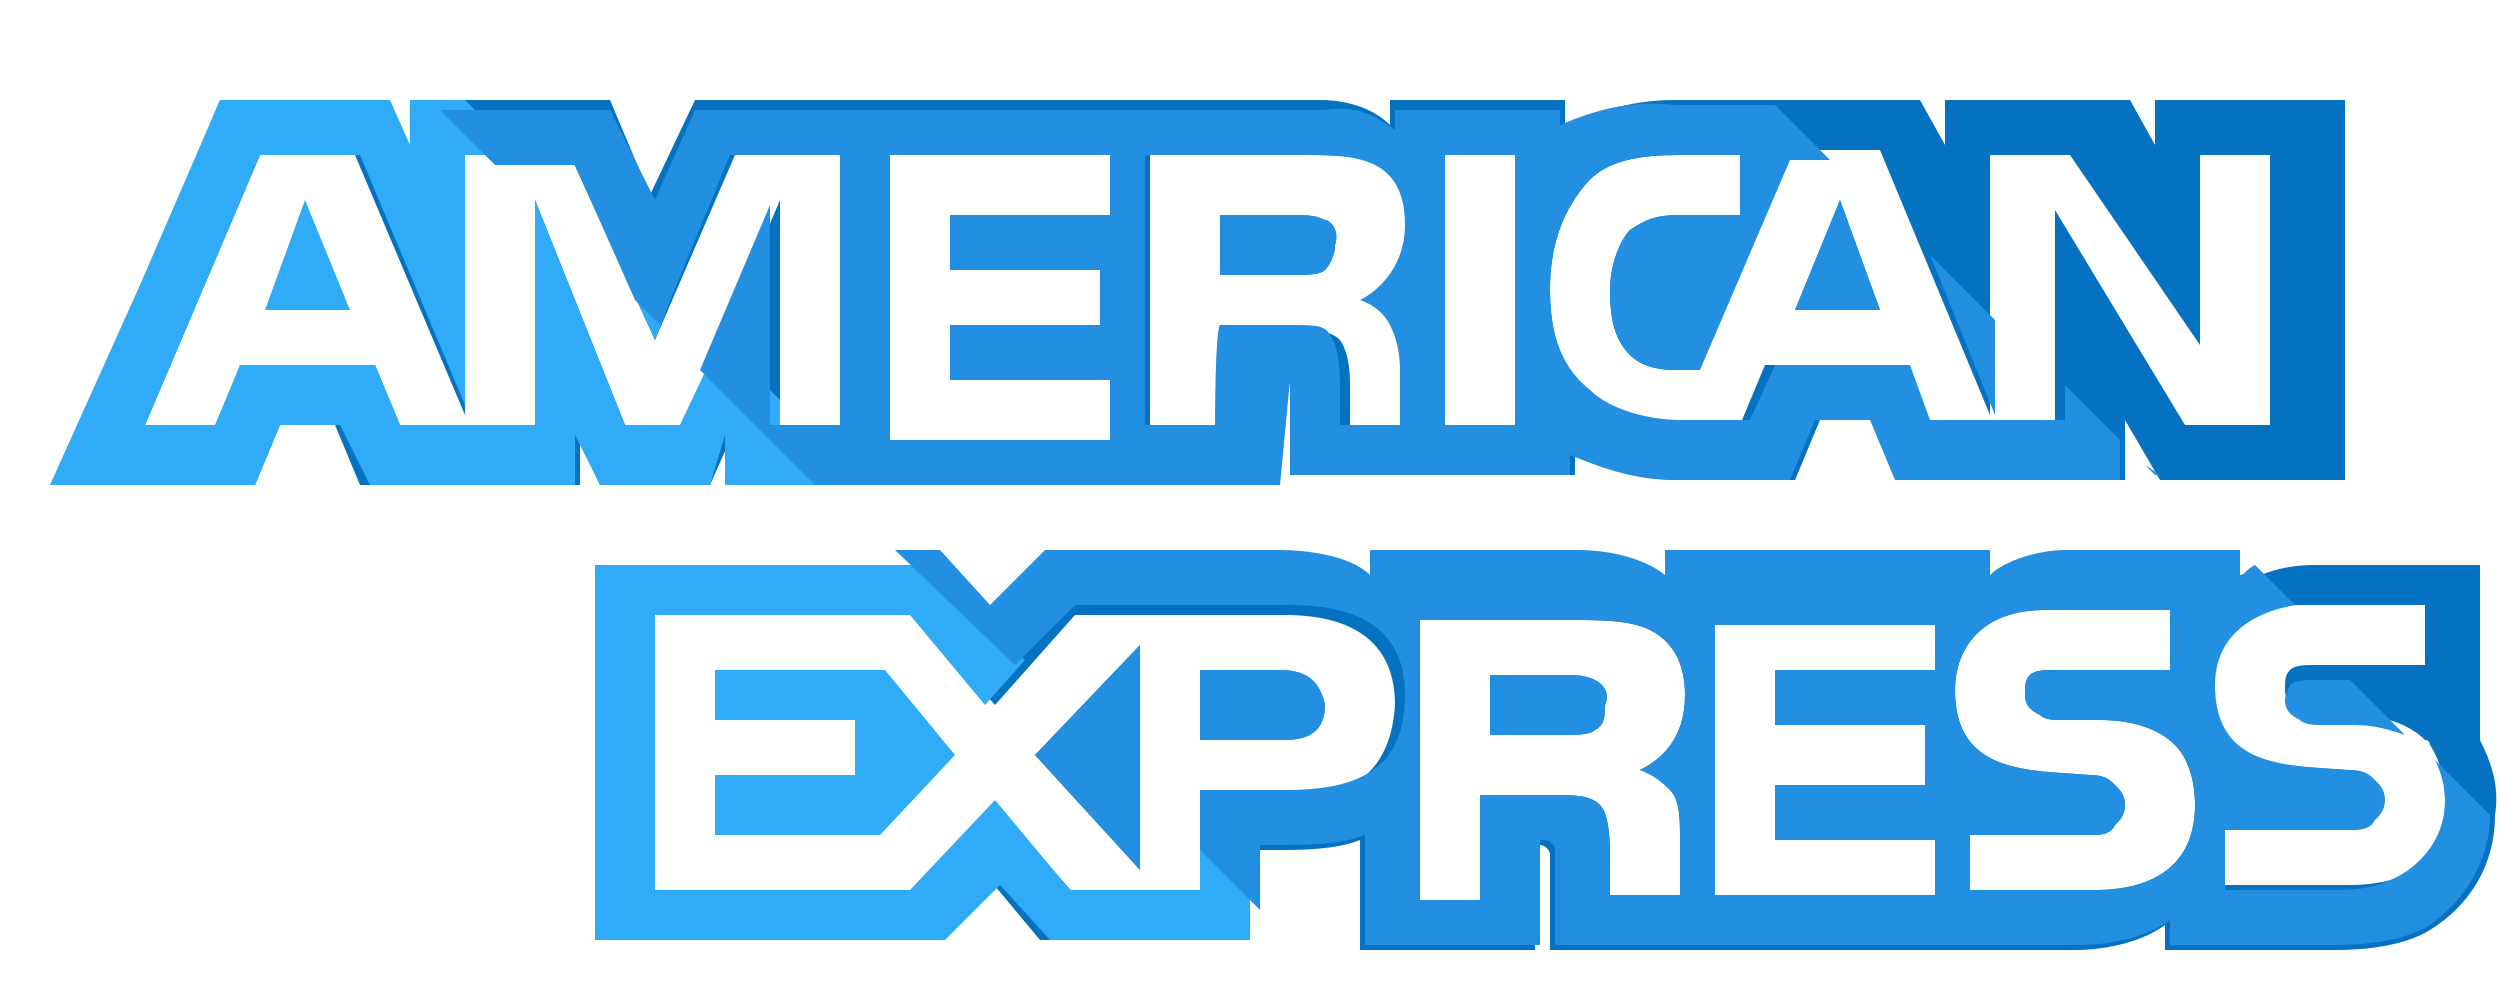
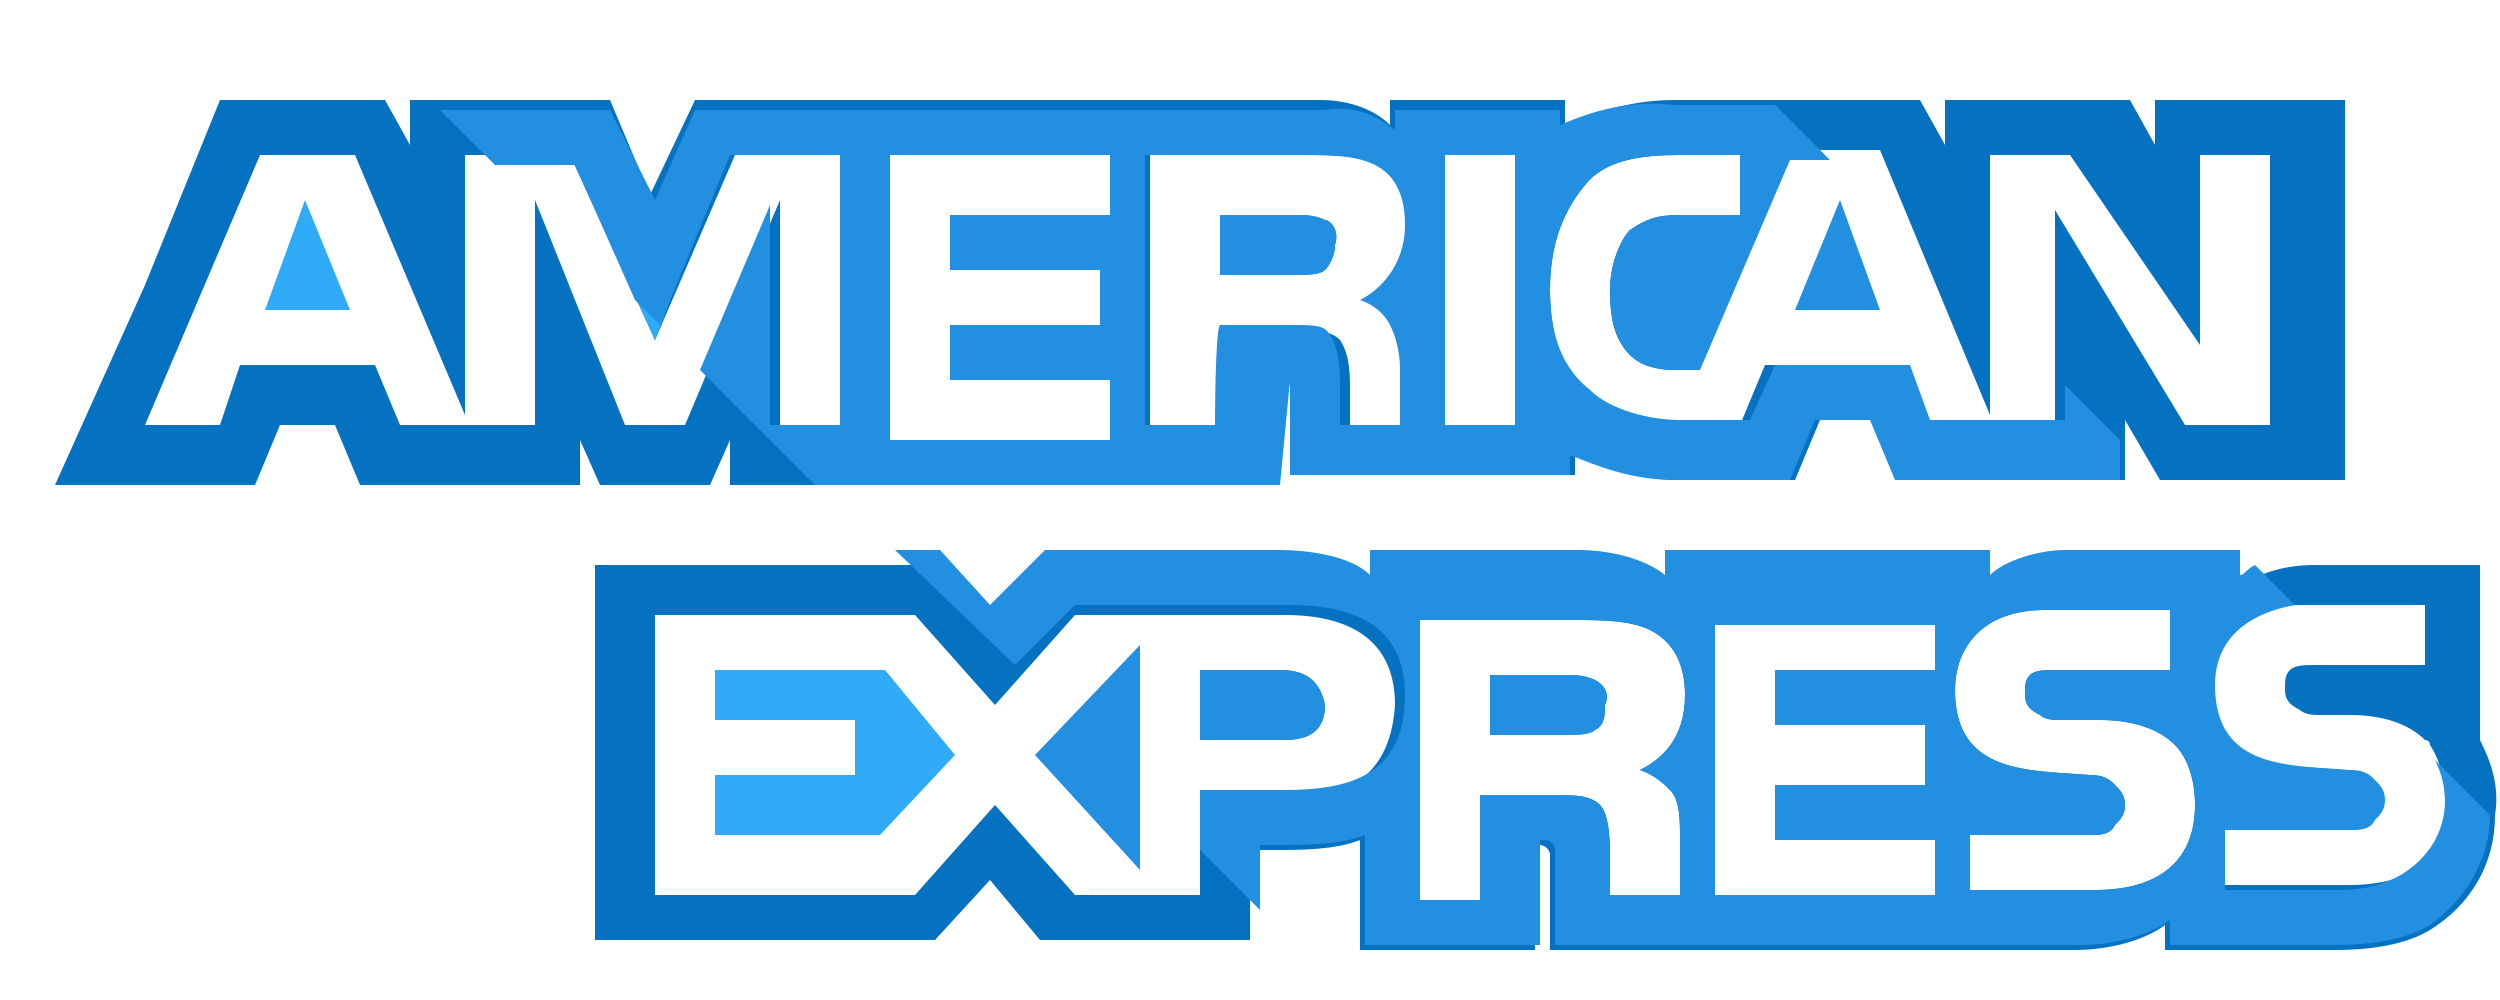
<svg xmlns="http://www.w3.org/2000/svg" version="1.1" id="Layer_1" x="0" y="0" viewBox="0 0 50 20" style="enable-background:new 0 0 50 20" xml:space="preserve">
  <style>.st2{fill:#139ad6}.st3{fill:#263b80}.st5{fill:#2fabf7}.st6{fill:#228fe0}.st7{fill:#0571c1}</style>
  <path class="st5" d="M5.3 6.2H7L6.1 4z" />
  <path class="st6" d="M26.5 4.4c-.2-.1-.4-.1-.6-.1h-1.5v1.2h1.5c.2 0 .5 0 .6-.1s.2-.3.2-.5c.1-.3-.1-.5-.2-.5z" />
  <path class="st7" d="M43.1 2v.9l-.5-.9h-3.7v.9l-.5-.9h-4.9c-.8 0-1.5.2-2.2.5V2h-3.5v.5c-.3-.3-.8-.5-1.4-.5H13.9L13 3.9 12.2 2h-4v.9L7.7 2H4.4L2.9 5.7l-1.8 4h4l.5-1.2h1.1l.5 1.2h4.4v-.9l.4.9h2.2l.4-.9v.9h10.9V7.6h.2c.2.1.2.1.2.3v1.6h5.6v-.4c.5.2 1.2.5 2.1.5h2.3l.5-1.2h1.1l.5 1.2h4.5V8.4l.7 1.2h3.7V2h-3.8zM16.8 8.5h-1.2V4l-1.9 4.5h-1.2L10.7 4v4.5H8l-.5-1.2H4.8l-.4 1.2H2.9l2.3-5.4h1.9l2.2 5.2V3.1h2.1l1.7 3.7 1.6-3.7h2.2v5.4zm5.4-4.2H19v1.1h3v1.1h-3v1.1h3.2v1.2h-4.4V3.1h4.4v1.2zM28 6.4c.2.3.2.5.2 1v1.1H27v-.7c0-.3 0-.7-.2-1-.2-.2-.5-.2-1-.2h-1.4v1.9H23V3.1h3c.7 0 1.2 0 1.6.2.4.2.6.6.6 1.2 0 .8-.5 1.3-.9 1.5.3 0 .5.3.7.4zm2.3 2.1h-1.4V3.1h1.4v5.4zm15.2 0h-1.8l-2.6-4.3v4.3h-2.8l-.5-1.2h-2.5l-.5 1.2h-1.4c-.6 0-1.4-.2-1.8-.6-.3-.5-.6-1.1-.6-2.1 0-.8.2-1.5.7-2.1.4-.5 1.1-.6 1.9-.6h1.2v1.2h-1.2c-.5 0-.7.1-1 .3-.2.2-.4.7-.4 1.2 0 .6.1 1 .4 1.3.2.2.5.3.9.3h.3L35.6 3h2l2.2 5.3V3.1h1.6L44 6.9V3.1h1.4v5.4h.1z" />
-   <path class="st6" d="M35.9 6.2h1.7L36.8 4zM22.8 17.4v-4.5l-2.1 2.2z" />
  <path class="st5" d="M14.3 13.4v1h2.8v1.1h-2.8v1.2h3.3l1.5-1.6-1.4-1.7z" />
  <path class="st6" d="M25.6 13.4H24v1.4h1.7c.5 0 .8-.2.8-.7-.1-.5-.4-.7-.9-.7z" />
  <path class="st7" d="M49.6 14.8v-3.5h-3.3c-.7 0-1.2.2-1.6.5v-.5h-3.5c-.5 0-1.2.2-1.5.5v-.5h-6.3v.5c-.5-.4-1.3-.5-1.7-.5h-4.2v.5c-.4-.4-1.3-.5-1.8-.5H21l-1.1 1.2-1-1.2h-7v7.5h6.8l1.1-1.2 1 1.2H25V17h.5c.5 0 1.2 0 1.7-.2V19h3.5v-2.1h.1c.1 0 .2.1.2.2V19h10.5c.7 0 1.4-.2 1.8-.5v.5h3.4c.7 0 1.4-.1 1.9-.4.8-.5 1.3-1.3 1.3-2.3.1-.6-.1-1.1-.3-1.5zm-24 1.2H24v1.9h-2.5l-1.6-1.8-1.6 1.8h-5.2v-5.6h5.2l1.6 1.8 1.6-1.8h4.2c1 0 2.2.3 2.2 1.8-.1 1.6-1.2 1.9-2.3 1.9zm7.8-.2c.2.2.2.6.2 1v1.1h-1.4v-.7c0-.3 0-.9-.2-1.1-.2-.2-.5-.2-1-.2h-1.4V18h-1.2v-5.6h3c.6 0 1.2 0 1.6.2.4.2.7.6.7 1.3 0 .9-.5 1.3-.9 1.5.3.1.5.3.6.4zm5.3-2.4h-3.2v1.1h3v1.2h-3v1.1h3.2v1.1h-4.4v-5.4h4.4v.9zm3.2 4.4h-2.5v-1.1h2.4c.2 0 .4 0 .5-.2.1-.1.2-.2.2-.4s-.1-.3-.2-.4c-.1-.1-.2-.2-.5-.2-1.2-.1-2.7 0-2.7-1.7 0-.8.5-1.6 1.8-1.6h2.5v1.2h-2.3c-.2 0-.4 0-.5.1s-.1.2-.1.4.1.3.3.4c.1.1.3.1.4.1h.8c.7 0 1.2.2 1.5.5.2.2.4.6.4 1.2 0 1.1-.7 1.7-2 1.7zm6.7-.6c-.3.3-.9.5-1.6.5h-2.5v-1.1h2.4c.2 0 .4 0 .5-.2.1-.1.2-.2.2-.4s-.1-.3-.2-.4c-.1-.1-.2-.2-.5-.2-1.2-.1-2.7 0-2.7-1.7 0-.8.5-1.6 1.8-1.6h2.5v1.2h-2.2c-.2 0-.4 0-.5.1s-.1.2-.1.4.1.3.3.4c.1.1.3.1.4.1h.6c.7 0 1.2.2 1.5.5.1 0 .1.1.1.1.2.3.3.7.3 1.1.2.5 0 .9-.3 1.2z" />
  <path class="st6" d="M31.9 13.6c-.2-.1-.4-.1-.6-.1h-1.5v1.2h1.5c.2 0 .5 0 .6-.1.2-.1.2-.3.2-.5.1-.2 0-.4-.2-.5zM26.5 4.4c-.2-.1-.4-.1-.6-.1h-1.5v1.2h1.5c.2 0 .5 0 .6-.1s.2-.3.2-.5c.1-.3-.1-.5-.2-.5zM35.9 6.2h1.7L36.8 4zM22.8 17.4v-4.5l-2.1 2.2zM25.6 13.4H24v1.4h1.7c.5 0 .8-.2.8-.7-.1-.5-.4-.7-.9-.7z" />
  <path class="st6" d="M31.9 13.6c-.2-.1-.4-.1-.6-.1h-1.5v1.2h1.5c.2 0 .5 0 .6-.1.2-.1.2-.3.2-.5.1-.2 0-.4-.2-.5z" />
-   <path class="st5" d="m25 17.6-1-1.2v1.4h-2.6L19.9 16l-1.7 1.8h-5.1v-5.5h5.1l1.5 1.8.8-.9-1.9-1.9h-6.7v7.5h7l1.1-1.1 1 1.1h4zM17 9.7l-1-1.2h-.4V8l-1.2-1.2-.8 1.7h-1.1L10.7 4v4.5H8l-.5-1.2H4.8l-.5 1.2H2.9l2.3-5.4h2l2.1 5v-5h1.1L9.3 2H8.2v.9L7.8 2H4.4L2.8 5.7 1 9.7h4.1l.5-1.2h1.2l.6 1.2h4.1v-1l.5 1h2.2l.3-1v1z" />
  <path class="st5" d="m13.4 6-1.2-1.2.9 2z" />
  <path class="st6" d="M48.6 18.5c.7-.5 1.2-1.3 1.2-2.2l-1.1-1.1c.1.2.2.5.2.8 0 .5-.2.9-.5 1.2-.3.3-.8.6-1.6.6h-2.3v-1.2H47c.2 0 .4 0 .5-.2.1-.1.2-.2.2-.4s-.1-.3-.2-.4c-.1-.1-.2-.2-.5-.2-1.2-.1-2.7 0-2.7-1.7 0-.8.5-1.4 1.6-1.6l-.8-.8c-.2.1-.2.2-.3.2V11h-3.5c-.5 0-1.2.2-1.5.5V11h-6.5v.5c-.5-.4-1.3-.5-1.7-.5h-4.2v.5c-.4-.4-1.3-.5-1.8-.5h-4.7l-1.1 1.1-1-1.1h-.9l2.4 2.3 1.2-1.2h4.3c1.1 0 2.3.3 2.3 1.8 0 1.6-1.1 1.9-2.4 1.9H24V17l1.2 1.2v-1.3h.4c.5 0 1.2 0 1.7-.2v2.2h3.5v-2.1h.1c.1 0 .2.1.2.2v1.9h10.5c.7 0 1.4-.2 1.8-.5v.5h3.3c.7 0 1.4-.1 1.9-.4zm-15.2-2.7c.2.2.2.6.2 1v1.1h-1.4v-.7c0-.3 0-.9-.2-1.1-.2-.2-.5-.2-1-.2h-1.4V18h-1.2v-5.6h3c.6 0 1.2 0 1.6.2.4.2.7.6.7 1.3 0 .9-.5 1.3-.9 1.5.3.1.5.3.6.4zm5.3-2.4h-3.2v1.1h3v1.2h-3v1.1h3.2v1.1h-4.4v-5.4h4.4v.9zm3.2 4.4h-2.5v-1.1h2.4c.2 0 .4 0 .5-.2.1-.1.2-.2.2-.4s-.1-.3-.2-.4c-.1-.1-.2-.2-.5-.2-1.2-.1-2.7 0-2.7-1.7 0-.8.5-1.6 1.8-1.6h2.5v1.2h-2.3c-.2 0-.4 0-.5.1s-.1.2-.1.4.1.3.3.4c.1.1.3.1.4.1h.8c.7 0 1.2.2 1.5.5.2.2.4.6.4 1.2 0 1.1-.7 1.7-2 1.7z" />
-   <path class="st6" d="M45.7 14c0 .2.1.3.3.4.1.1.3.1.4.1h.7c.4 0 .7.1 1 .2L47 13.6h-.7c-.2 0-.4 0-.5.1 0 0-.1.2-.1.3zM42.9 9.3l.2.2h.1zM38.6 5.1l1.3 3.2V6.4z" />
  <path class="st6" d="M25.8 7.6h-.2c.2 0 .2 0 .2.2v1.7h5.6v-.4c.5.2 1.2.5 2.1.5h2.3l.5-1.2h1.1l.5 1.2h4.5v-.8l-1.1-1.1v.7h-2.7l-.4-1.1h-2.7L35 8.4h-1.4c-.6 0-1.4-.2-1.8-.6-.5-.4-.8-1-.8-2 0-.8.2-1.5.7-2.1.4-.5 1.1-.6 1.9-.6h1.2v1.2h-1.2c-.5 0-.7.1-1 .3-.2.2-.4.7-.4 1.2 0 .6.1 1 .4 1.3.2.2.5.3.9.3h.5l1.8-4.2h.8l-1.1-1.1h-2c-.9-.1-1.6.1-2.3.4v-.3h-3.3v.4c-.4-.3-.8-.5-1.4-.4H13.9L13.1 4l-.9-1.8H8.8l1.1 1.1h1.6L12.7 6l.5.5 1.4-3.4h2.2v5.4h-1.4V4.1L14 7.4l2.3 2.3h9.3l.2-2.1zm3.1-4.5h1.4v5.4h-1.4V3.1zm-6.7 1.2H19v1.1h3v1.1h-3v1.1h3.2v1.2h-4.4V3.1h4.4v1.2zm2.1 4.2h-1.4V3.1h3c.7 0 1.2 0 1.6.2.4.2.6.6.6 1.2 0 .8-.5 1.3-.9 1.5.3.1.5.3.6.5.1.2.2.5.2.9v1.1h-1.2v-.7c0-.3 0-.8-.2-1.1-.1-.2-.3-.2-.8-.2h-1.4c-.1.1-.1 2-.1 2z" />
</svg>